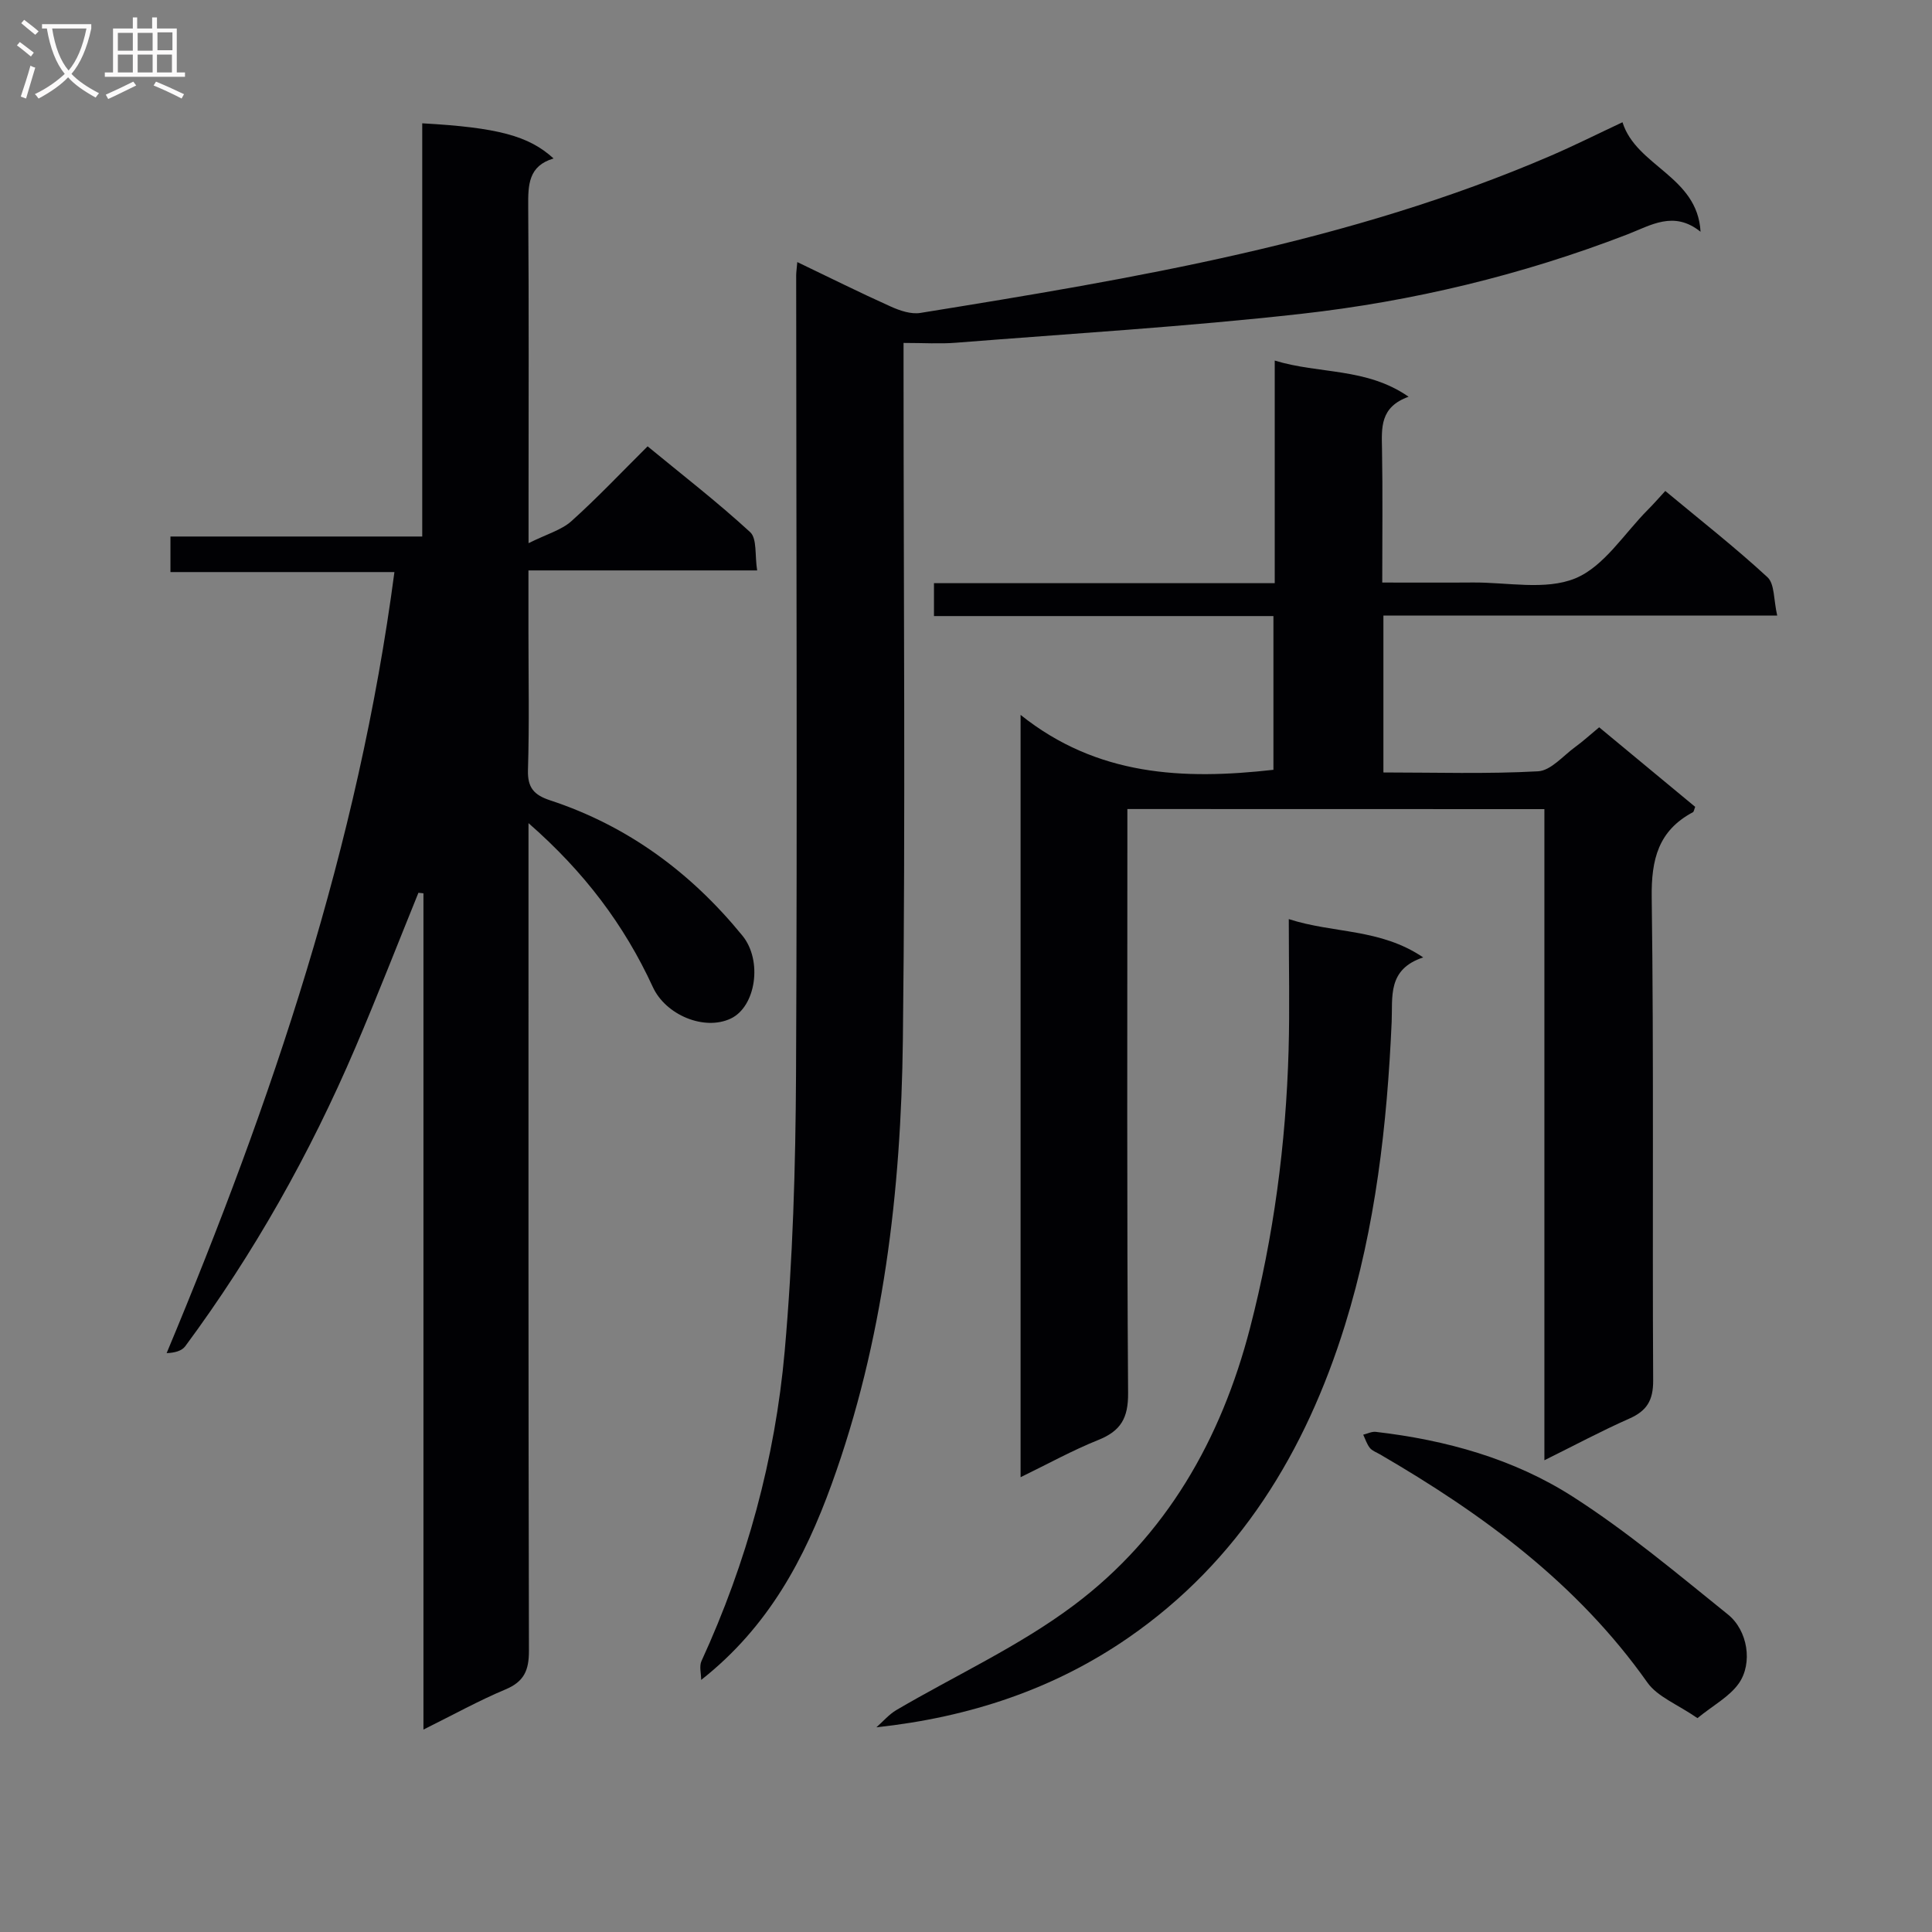
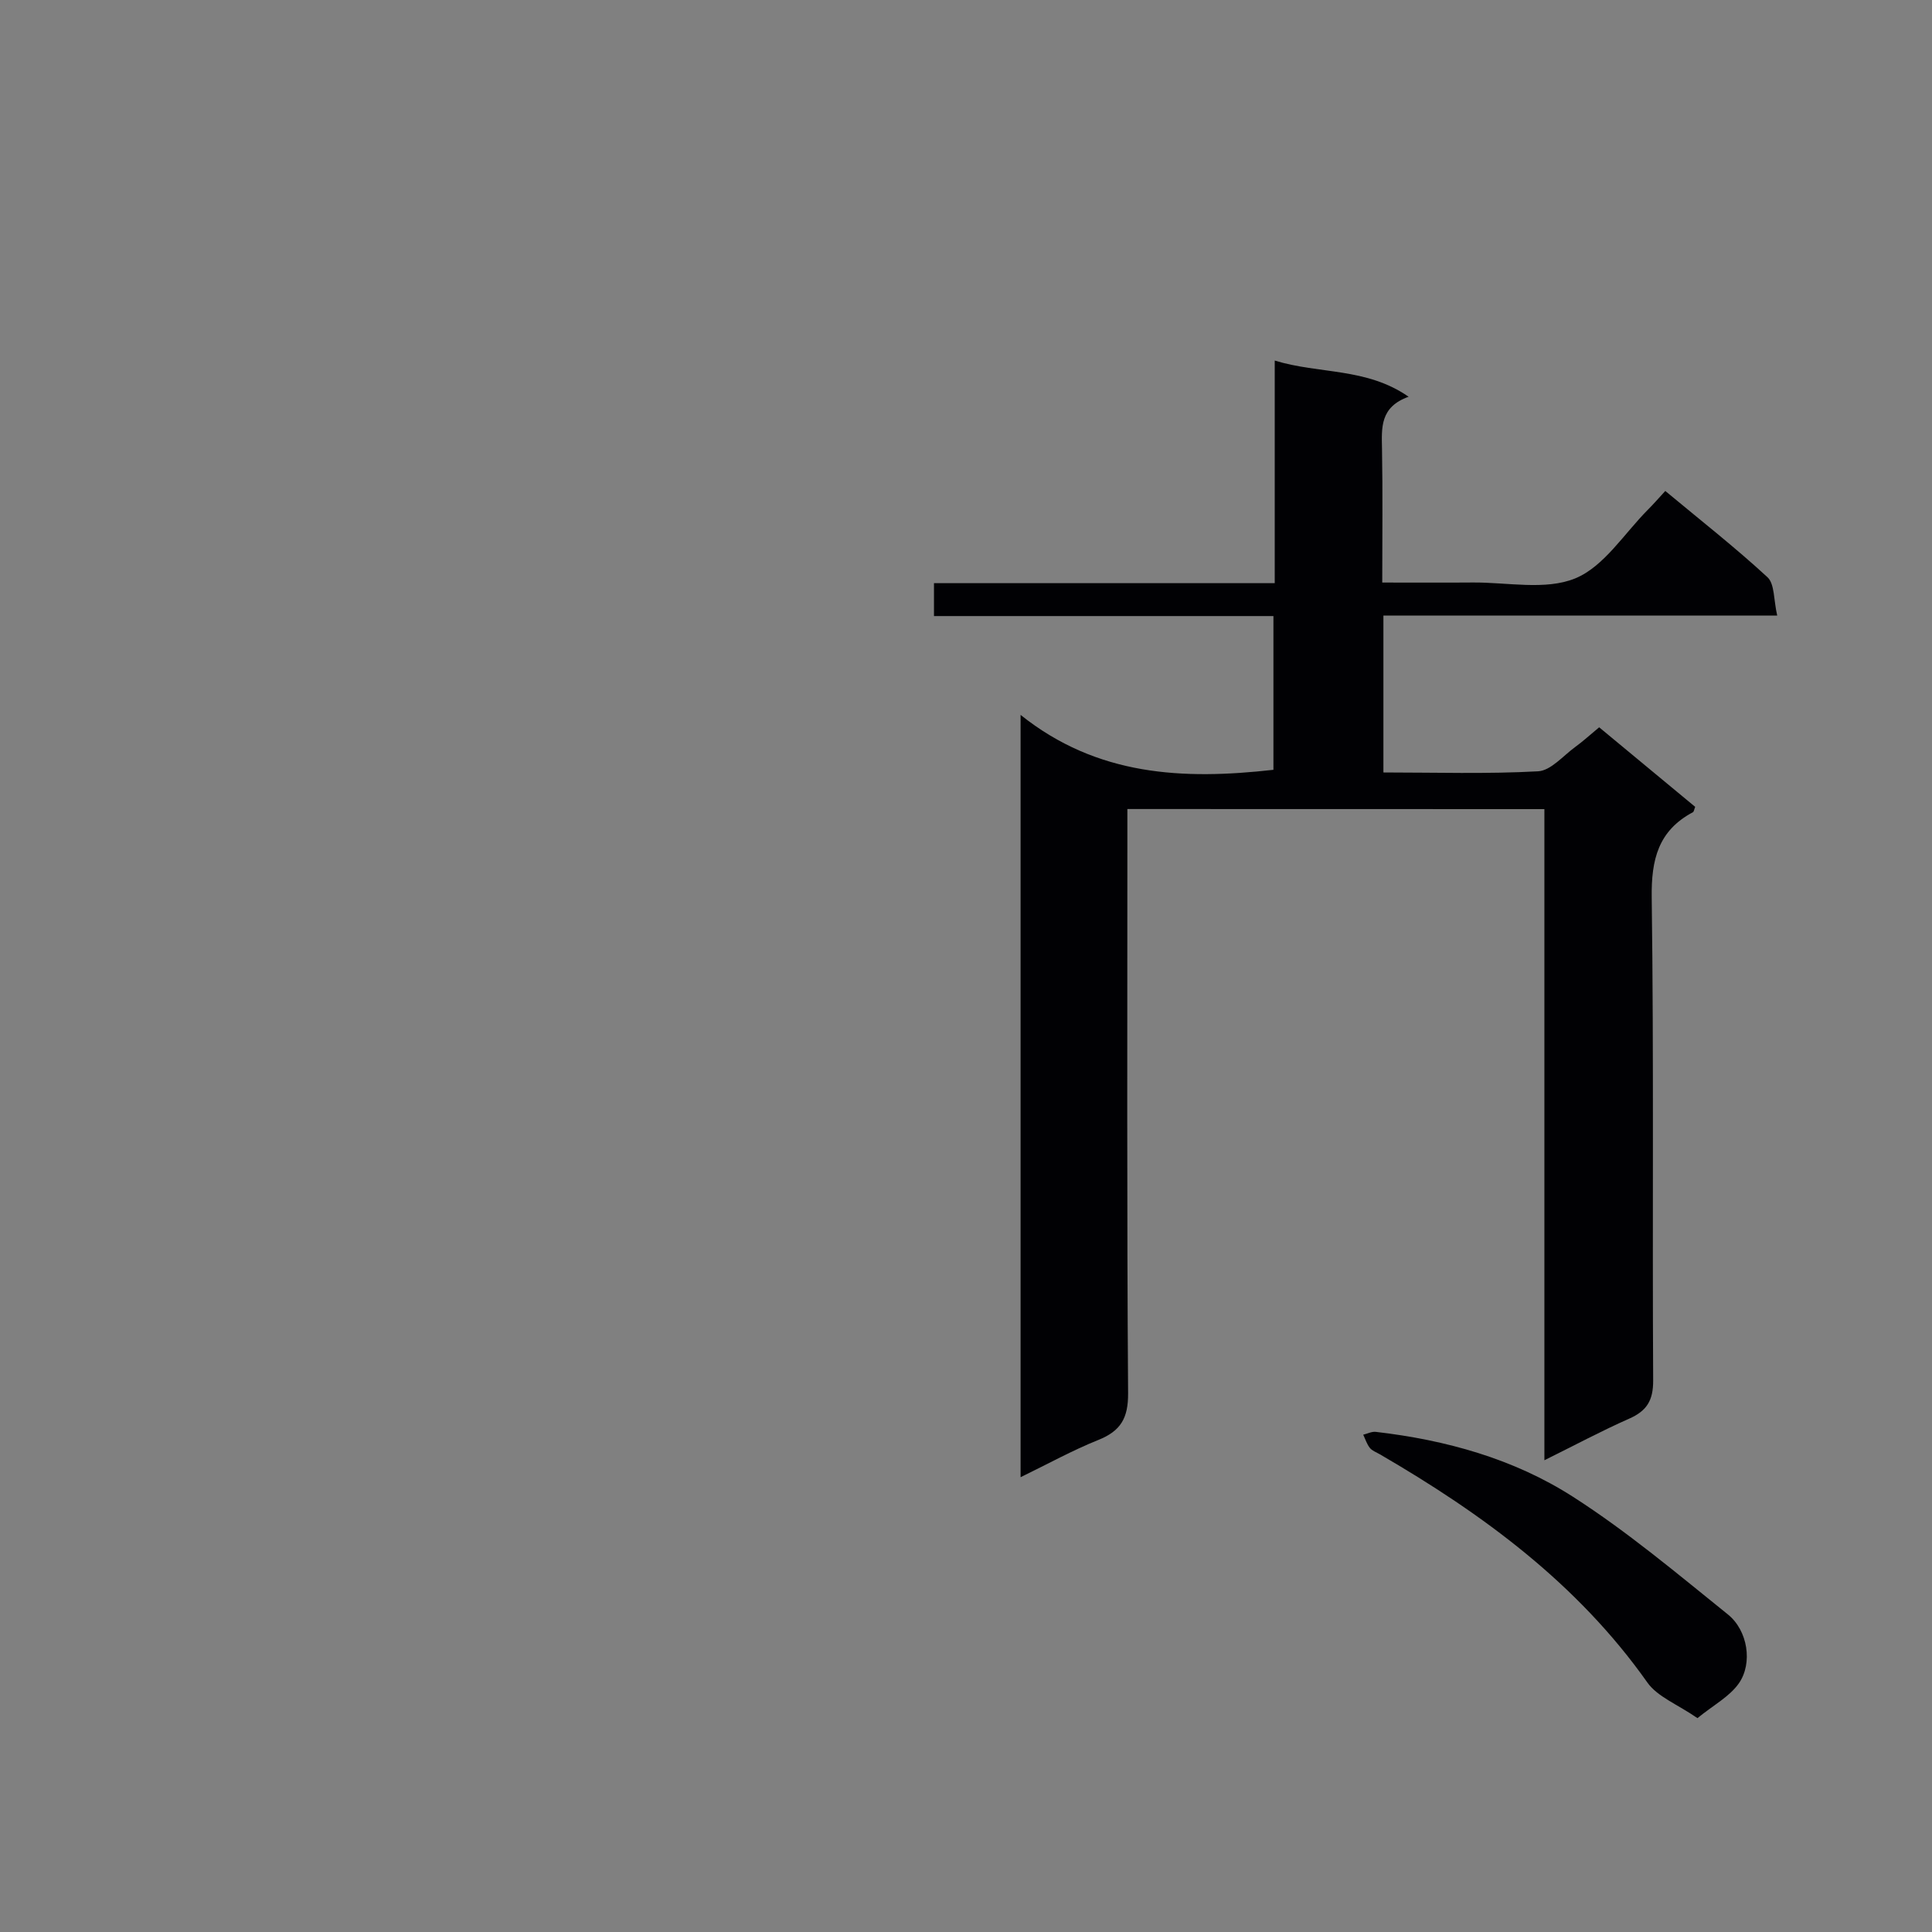
<svg xmlns="http://www.w3.org/2000/svg" enable-background="new 0 0 400 400" viewBox="0 0 400 400">
  <rect x="0" y="0" width="400" height="400" fill="#808080" stroke="none" />
  <g fill="#010104">
-     <path d="m156.76 118.1c-16.09 0-31.36 0-47.35 0v12.81c0 9.5.19 19-.1 28.49-.11 3.69 1.24 5.19 4.59 6.3 16.08 5.29 29.17 14.97 39.82 28.03 4.2 5.16 2.78 14.68-2.42 17.15-5.48 2.6-13.47-.73-16.13-6.51-5.9-12.82-14.18-23.85-25.75-33.95v6.9c0 54.82-.04 109.64.09 164.47.01 4.02-1 6.37-4.84 7.98-5.49 2.3-10.72 5.2-17 8.32 0-58.26 0-115.7 0-173.14-.35-.04-.7-.07-1.04-.11-4.34 10.69-8.52 21.44-13.05 32.04-9.38 21.95-21.02 42.65-35.23 61.85-.72.97-2.2 1.36-3.85 1.42 21.81-52.19 39.69-105.03 47.16-161.71-15.46 0-30.79 0-46.37 0 0-2.8 0-4.87 0-7.36h52.13c0-28.77 0-57.15 0-85.55 15.58.87 22.06 2.58 27.19 7.28-5.22 1.54-5.28 5.48-5.25 9.9.16 20.66.07 41.32.07 61.99v7.76c3.81-1.9 6.8-2.71 8.86-4.55 5.32-4.77 10.24-9.99 15.79-15.5 7.12 5.86 14.45 11.53 21.25 17.78 1.43 1.34.93 4.81 1.43 7.91z" />
    <path d="m233.41 167.5v5.96c0 38.33-.12 76.65.15 114.98.04 5.18-1.53 7.83-6.17 9.69-5.34 2.14-10.41 4.95-16.09 7.71 0-52.56 0-104.42 0-157.83 15.86 12.68 33.66 13.48 52.35 11.37 0-10.28 0-20.83 0-31.83-23.37 0-46.64 0-70.28 0 0-2.35 0-4.25 0-6.81h70.55c0-15.57 0-30.49 0-46.09 9.24 2.84 18.93 1.4 27.72 7.49-5.96 2.13-5.59 6.42-5.51 10.81.16 8.97.05 17.94.05 27.66 6.49 0 12.61.04 18.72-.01 7.15-.06 15.07 1.67 21.23-.85 5.97-2.45 10.14-9.3 15.08-14.25 1.15-1.15 2.22-2.39 3.57-3.85 7.25 6.03 14.45 11.67 21.15 17.85 1.51 1.39 1.27 4.69 2.02 7.94-27.81 0-54.54 0-81.53 0v32.49c10.82 0 21.45.34 32.02-.24 2.66-.15 5.19-3.22 7.71-5.05 1.6-1.16 3.06-2.51 4.94-4.06 6.71 5.55 13.32 11.04 19.88 16.47-.23.58-.27 1.01-.47 1.11-7.17 3.82-8.64 9.78-8.53 17.67.45 33.32.11 66.65.3 99.98.02 4.16-1.33 6.31-4.99 7.92-5.72 2.53-11.25 5.49-17.53 8.6 0-45.34 0-89.91 0-134.81-28.84-.02-57.23-.02-86.34-.02z" />
-     <path d="m145.17 347.81c0-1.31-.43-2.82.06-3.9 9.37-20.41 15.25-41.88 17.23-64.14 1.69-19.02 2.25-38.19 2.35-57.31.27-55.15.05-110.29.03-165.44 0-.65.11-1.31.23-2.76 6.68 3.2 12.97 6.34 19.38 9.22 1.87.84 4.17 1.62 6.09 1.31 44.42-7.18 88.81-14.57 130.54-32.55 4.87-2.1 9.61-4.48 14.84-6.93 2.87 9.16 15.54 11.16 16.16 22.67-5.56-4.46-10.29-1.32-15.2.57-21.79 8.4-44.39 13.84-67.51 16.43-23.75 2.66-47.64 4.09-71.47 5.98-3.29.26-6.61.04-10.83.04v5.36c0 46.32.41 92.64-.14 138.95-.38 31.3-3.99 62.29-14.76 92.01-5.56 15.32-13.03 29.49-27 40.49z" />
-     <path d="m266.83 190.29c9.33 3.02 18.87 1.88 27.83 7.93-7.48 2.47-6.3 8.21-6.53 13.35-.94 21.29-3.35 42.45-9.67 62.79-8.12 26.12-21.91 48.89-44.9 64.75-15.36 10.6-32.81 16.43-52.11 18.51 1.38-1.21 2.6-2.67 4.15-3.58 12.28-7.21 25.44-13.22 36.75-21.71 19.1-14.33 30.48-34.33 36.46-57.4 4.89-18.87 7.43-38.07 7.98-57.53.24-8.63.04-17.28.04-27.11z" />
-     <path d="m351.44 355.72c-4.15-2.87-8.28-4.41-10.38-7.39-14.48-20.49-34.05-34.85-55.37-47.23-.72-.42-1.59-.72-2.08-1.33-.62-.78-.93-1.81-1.37-2.73.86-.21 1.76-.68 2.59-.59 14.52 1.68 28.56 5.57 40.82 13.43 11.28 7.23 21.63 15.95 32.1 24.38 4.12 3.32 5.17 10.09 2.26 14.26-1.96 2.78-5.34 4.56-8.57 7.2z" />
+     <path d="m351.44 355.72c-4.15-2.87-8.28-4.41-10.38-7.39-14.48-20.49-34.05-34.85-55.37-47.23-.72-.42-1.59-.72-2.08-1.33-.62-.78-.93-1.81-1.37-2.73.86-.21 1.76-.68 2.59-.59 14.52 1.68 28.56 5.57 40.82 13.43 11.28 7.23 21.63 15.95 32.1 24.38 4.12 3.32 5.17 10.09 2.26 14.26-1.96 2.78-5.34 4.56-8.57 7.2" />
  </g>
-   <path d="m6.4 11.7c-1-.8-1.9-1.6-2.9-2.3l.6-.7c.9.7 1.9 1.4 2.9 2.2zm-2.1 8.3c.7-2.1 1.4-4.2 2-6.4.2.1.6.3 1 .4-.7 2.3-1.3 4.4-1.9 6.4zm3-12.8c-1.1-.9-2.1-1.7-2.9-2.4l.6-.7c1 .8 2 1.5 3 2.4zm1.4-1.3v-.9h10.2v.9c-.9 4.2-2.3 7.3-4.1 9.4 1.3 1.4 3.2 2.7 5.7 4-.2.2-.4.5-.7.9-2.5-1.4-4.4-2.7-5.7-4.2-1.4 1.5-3.5 3-6.1 4.4 0 0 0 0-.1-.1-.3-.4-.5-.7-.7-.8 2.7-1.3 4.7-2.8 6.2-4.2-1.8-2.2-3-5.3-3.7-9.4zm9.2 0h-7.1c.6 3.8 1.7 6.7 3.4 8.7 1.7-2 2.9-4.8 3.7-8.7z" fill="#fbfafa" />
-   <path d="m31.6 3.6h.9v2.3h4.1v9.1h1.7v.9h-16.6v-.9h1.7v-9.1h4.1v-2.3h.9v2.3h3.1v-2.3zm-4 13.3.6.8c-1.9.9-3.8 1.9-5.8 2.8-.2-.3-.3-.6-.5-.9 2-.9 3.9-1.8 5.7-2.7zm-3.2-10.1v3.7h3.1v-3.7zm0 4.5v3.7h3.1v-3.7zm4.1-4.5v3.7h3.1v-3.7zm0 4.5v3.7h3.1v-3.7zm9.1 9.1c-2.1-1.1-4.1-2-5.8-2.7l.5-.8c2.2.9 4.1 1.8 5.8 2.6zm-1.9-13.7h-3.1v3.7h3.1v-3.6zm-3.2 4.6v3.7h3.1v-3.7z" fill="#fbfafa" />
</svg>